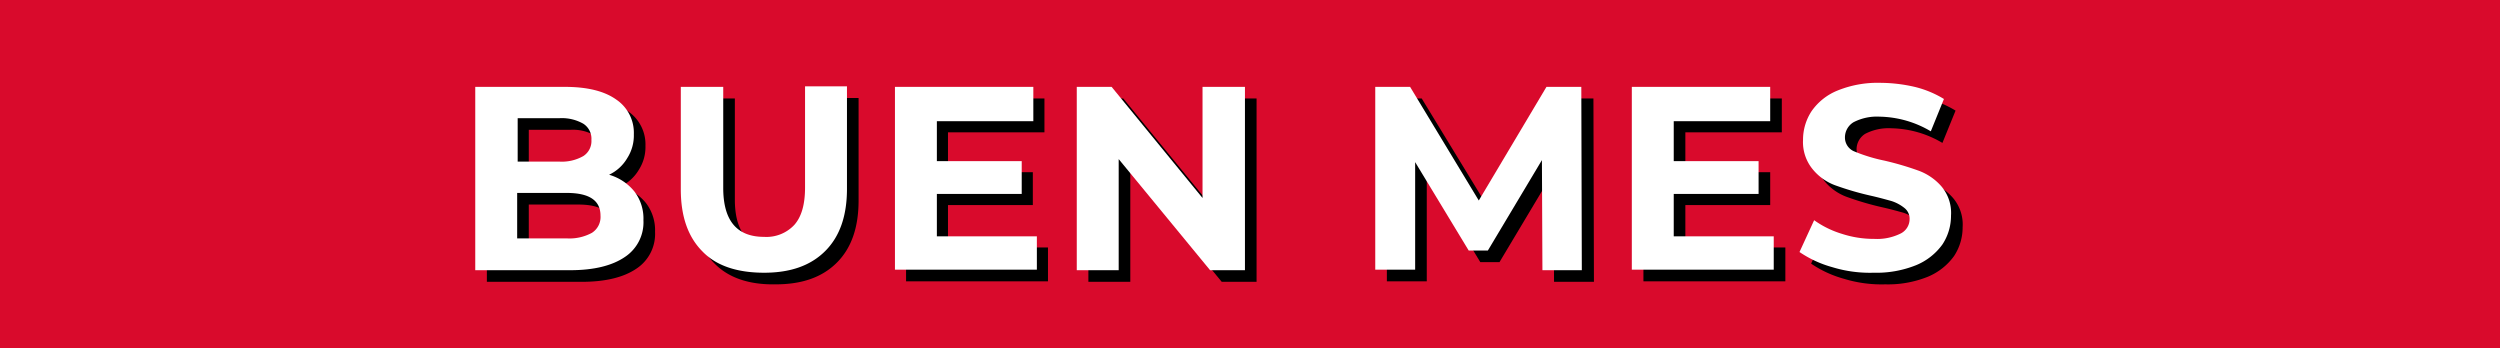
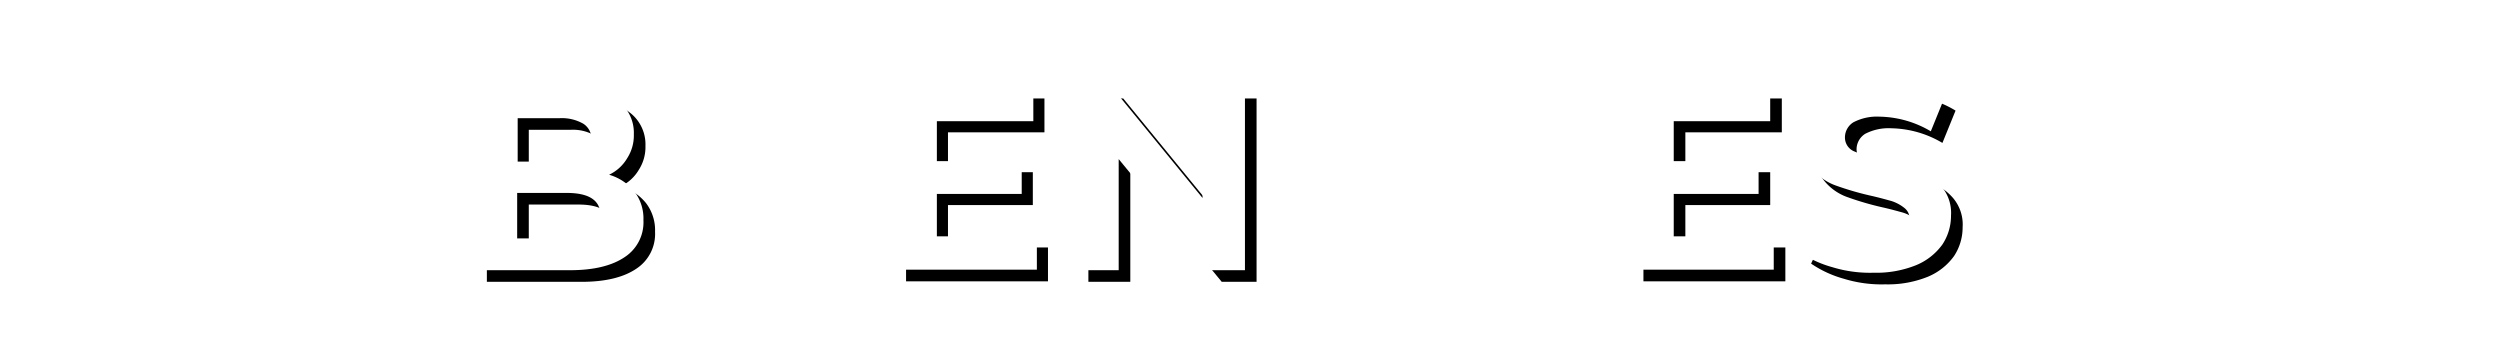
<svg xmlns="http://www.w3.org/2000/svg" width="495" height="69" viewBox="0 0 495 69">
  <g id="Grupo_9061" data-name="Grupo 9061" transform="translate(14475 262.031)">
-     <rect id="Rectángulo_840" data-name="Rectángulo 840" width="495" height="69" transform="translate(-14475 -262.031)" fill="#d90a2c" />
    <g id="home_slider_buen_mes-01" transform="translate(-13878.9 -100.031)">
      <g id="Grupo_9064" data-name="Grupo 9064" transform="translate(-602 -160)">
        <g id="Grupo_9062" data-name="Grupo 9062">
          <path id="Trazado_11868" data-name="Trazado 11868" d="M133.8,38.2a8.837,8.837,0,0,1,1.8,5.7,8.22,8.22,0,0,1-3.7,7.3c-2.5,1.7-6.1,2.6-10.8,2.6H102.3V17.5H120c4.4,0,7.8.8,10.2,2.5a7.939,7.939,0,0,1,3.5,6.9,8.316,8.316,0,0,1-1.3,4.7,8.267,8.267,0,0,1-3.6,3.3A10.024,10.024,0,0,1,133.8,38.2ZM110.6,23.8v8.5h8.3a8.579,8.579,0,0,0,4.7-1.1,3.531,3.531,0,0,0,1.6-3.2,3.531,3.531,0,0,0-1.6-3.2,8.579,8.579,0,0,0-4.7-1.1h-8.3Zm14.8,22.6a3.723,3.723,0,0,0,1.7-3.4c0-3-2.2-4.5-6.7-4.5h-9.8v9h9.8A9.5,9.5,0,0,0,125.4,46.4Z" />
-           <path id="Trazado_11869" data-name="Trazado 11869" d="M147.3,50.1c-2.9-2.9-4.3-7-4.3-12.3V17.5h8.4v20c0,6.5,2.7,9.7,8.1,9.7a7.546,7.546,0,0,0,6-2.4c1.4-1.6,2.1-4,2.1-7.4v-20h8.3V37.7c0,5.3-1.4,9.4-4.3,12.3s-6.9,4.3-12.1,4.3C154.2,54.4,150.1,53,147.3,50.1Z" />
          <path id="Trazado_11870" data-name="Trazado 11870" d="M213.4,47v6.7H185.3V17.5h27.4v6.7H193.6v7.9h16.8v6.5H193.6V47Z" />
          <path id="Trazado_11871" data-name="Trazado 11871" d="M254.7,17.5V53.8h-6.9l-18.1-22v22h-8.3V17.5h6.9l18,22v-22Z" />
-           <path id="Trazado_11872" data-name="Trazado 11872" d="M313.6,53.8,313.5,32,302.8,49.9H299L288.4,32.4V53.7h-7.9V17.5h6.9L301.1,40l13.4-22.5h6.9l.1,36.3Z" />
          <path id="Trazado_11873" data-name="Trazado 11873" d="M359.4,47v6.7H331.3V17.5h27.4v6.7H339.6v7.9h16.8v6.5H339.6V47Z" />
          <path id="Trazado_11874" data-name="Trazado 11874" d="M371,53.2a21.856,21.856,0,0,1-6.5-3l2.9-6.3a18.811,18.811,0,0,0,5.5,2.7,20.35,20.35,0,0,0,6.4,1,10.476,10.476,0,0,0,5.3-1.1,3.2,3.2,0,0,0,1.7-2.8,2.7,2.7,0,0,0-1-2.2,7.983,7.983,0,0,0-2.6-1.4c-1.1-.3-2.5-.7-4.3-1.1a58.792,58.792,0,0,1-6.8-2,10.354,10.354,0,0,1-4.5-3.2,8.453,8.453,0,0,1-1.9-5.8,10.312,10.312,0,0,1,1.7-5.7,11.514,11.514,0,0,1,5.2-4.1,21.033,21.033,0,0,1,8.4-1.5,30.84,30.84,0,0,1,6.8.8,20.208,20.208,0,0,1,5.8,2.4l-2.6,6.4a20.47,20.47,0,0,0-10.1-2.9,10.06,10.06,0,0,0-5.2,1.1,3.645,3.645,0,0,0-1.7,3,2.961,2.961,0,0,0,1.9,2.8,32.744,32.744,0,0,0,5.9,1.8,58.792,58.792,0,0,1,6.8,2,11.026,11.026,0,0,1,4.5,3.1,8.12,8.12,0,0,1,1.9,5.8,10.312,10.312,0,0,1-1.7,5.7,12.08,12.08,0,0,1-5.2,4.1,21.033,21.033,0,0,1-8.4,1.5A25.373,25.373,0,0,1,371,53.2Z" />
        </g>
        <g id="Grupo_9063" data-name="Grupo 9063">
          <path id="Trazado_11875" data-name="Trazado 11875" d="M131.5,35.9a8.837,8.837,0,0,1,1.8,5.7,8.22,8.22,0,0,1-3.7,7.3c-2.5,1.7-6.1,2.6-10.8,2.6H100V15.2h17.7c4.4,0,7.8.8,10.2,2.5a7.939,7.939,0,0,1,3.5,6.9,8.316,8.316,0,0,1-1.3,4.7,8.267,8.267,0,0,1-3.6,3.3A10.024,10.024,0,0,1,131.5,35.9ZM108.4,21.5V30h8.3a8.579,8.579,0,0,0,4.7-1.1,3.531,3.531,0,0,0,1.6-3.2,3.531,3.531,0,0,0-1.6-3.2,8.579,8.579,0,0,0-4.7-1.1h-8.3Zm14.7,22.6a3.723,3.723,0,0,0,1.7-3.4c0-3-2.2-4.5-6.7-4.5h-9.8v9h9.8A9.256,9.256,0,0,0,123.1,44.1Z" fill="#fff" />
          <path id="Trazado_11876" data-name="Trazado 11876" d="M145,47.8c-2.9-2.9-4.3-7-4.3-12.3V15.2h8.4v20c0,6.5,2.7,9.7,8.1,9.7a7.546,7.546,0,0,0,6-2.4c1.4-1.6,2.1-4,2.1-7.4v-20h8.3V35.4c0,5.3-1.4,9.4-4.3,12.3S162.4,52,157.2,52,147.8,50.7,145,47.8Z" fill="#fff" />
          <path id="Trazado_11877" data-name="Trazado 11877" d="M211.2,44.7v6.7H183.1V15.2h27.4V22H191.4v7.9h16.8v6.5H191.4v8.4h19.8Z" fill="#fff" />
          <path id="Trazado_11878" data-name="Trazado 11878" d="M252.4,15.2V51.5h-6.9l-18.1-22v22h-8.3V15.2H226l18,22v-22h8.4Z" fill="#fff" />
          <path id="Trazado_11879" data-name="Trazado 11879" d="M311.3,51.5l-.1-21.8L300.5,47.6h-3.8L286.1,30.1V51.4h-7.9V15.2h6.9l13.6,22.5,13.4-22.5H319l.1,36.3Z" fill="#fff" />
          <path id="Trazado_11880" data-name="Trazado 11880" d="M357.1,44.7v6.7H329V15.2h27.4V22H337.3v7.9h16.8v6.5H337.3v8.4h19.8Z" fill="#fff" />
          <path id="Trazado_11881" data-name="Trazado 11881" d="M368.7,50.9a21.856,21.856,0,0,1-6.5-3l2.9-6.3a18.811,18.811,0,0,0,5.5,2.7,20.35,20.35,0,0,0,6.4,1,10.476,10.476,0,0,0,5.3-1.1,3.2,3.2,0,0,0,1.7-2.8,2.7,2.7,0,0,0-1-2.2,7.983,7.983,0,0,0-2.6-1.4c-1.1-.3-2.5-.7-4.3-1.1a58.792,58.792,0,0,1-6.8-2,10.354,10.354,0,0,1-4.5-3.2,8.453,8.453,0,0,1-1.9-5.8,10.312,10.312,0,0,1,1.7-5.7,11.514,11.514,0,0,1,5.2-4.1,21.033,21.033,0,0,1,8.4-1.5,30.84,30.84,0,0,1,6.8.8,20.208,20.208,0,0,1,5.8,2.4L388.2,24a20.47,20.47,0,0,0-10.1-2.9,10.06,10.06,0,0,0-5.2,1.1,3.517,3.517,0,0,0-1.7,3,2.961,2.961,0,0,0,1.9,2.8,32.744,32.744,0,0,0,5.9,1.8,58.792,58.792,0,0,1,6.8,2,11.026,11.026,0,0,1,4.5,3.1,8.12,8.12,0,0,1,1.9,5.8,10.312,10.312,0,0,1-1.7,5.7,12.08,12.08,0,0,1-5.2,4.1,21.033,21.033,0,0,1-8.4,1.5A25.373,25.373,0,0,1,368.7,50.9Z" fill="#fff" />
        </g>
      </g>
    </g>
  </g>
</svg>